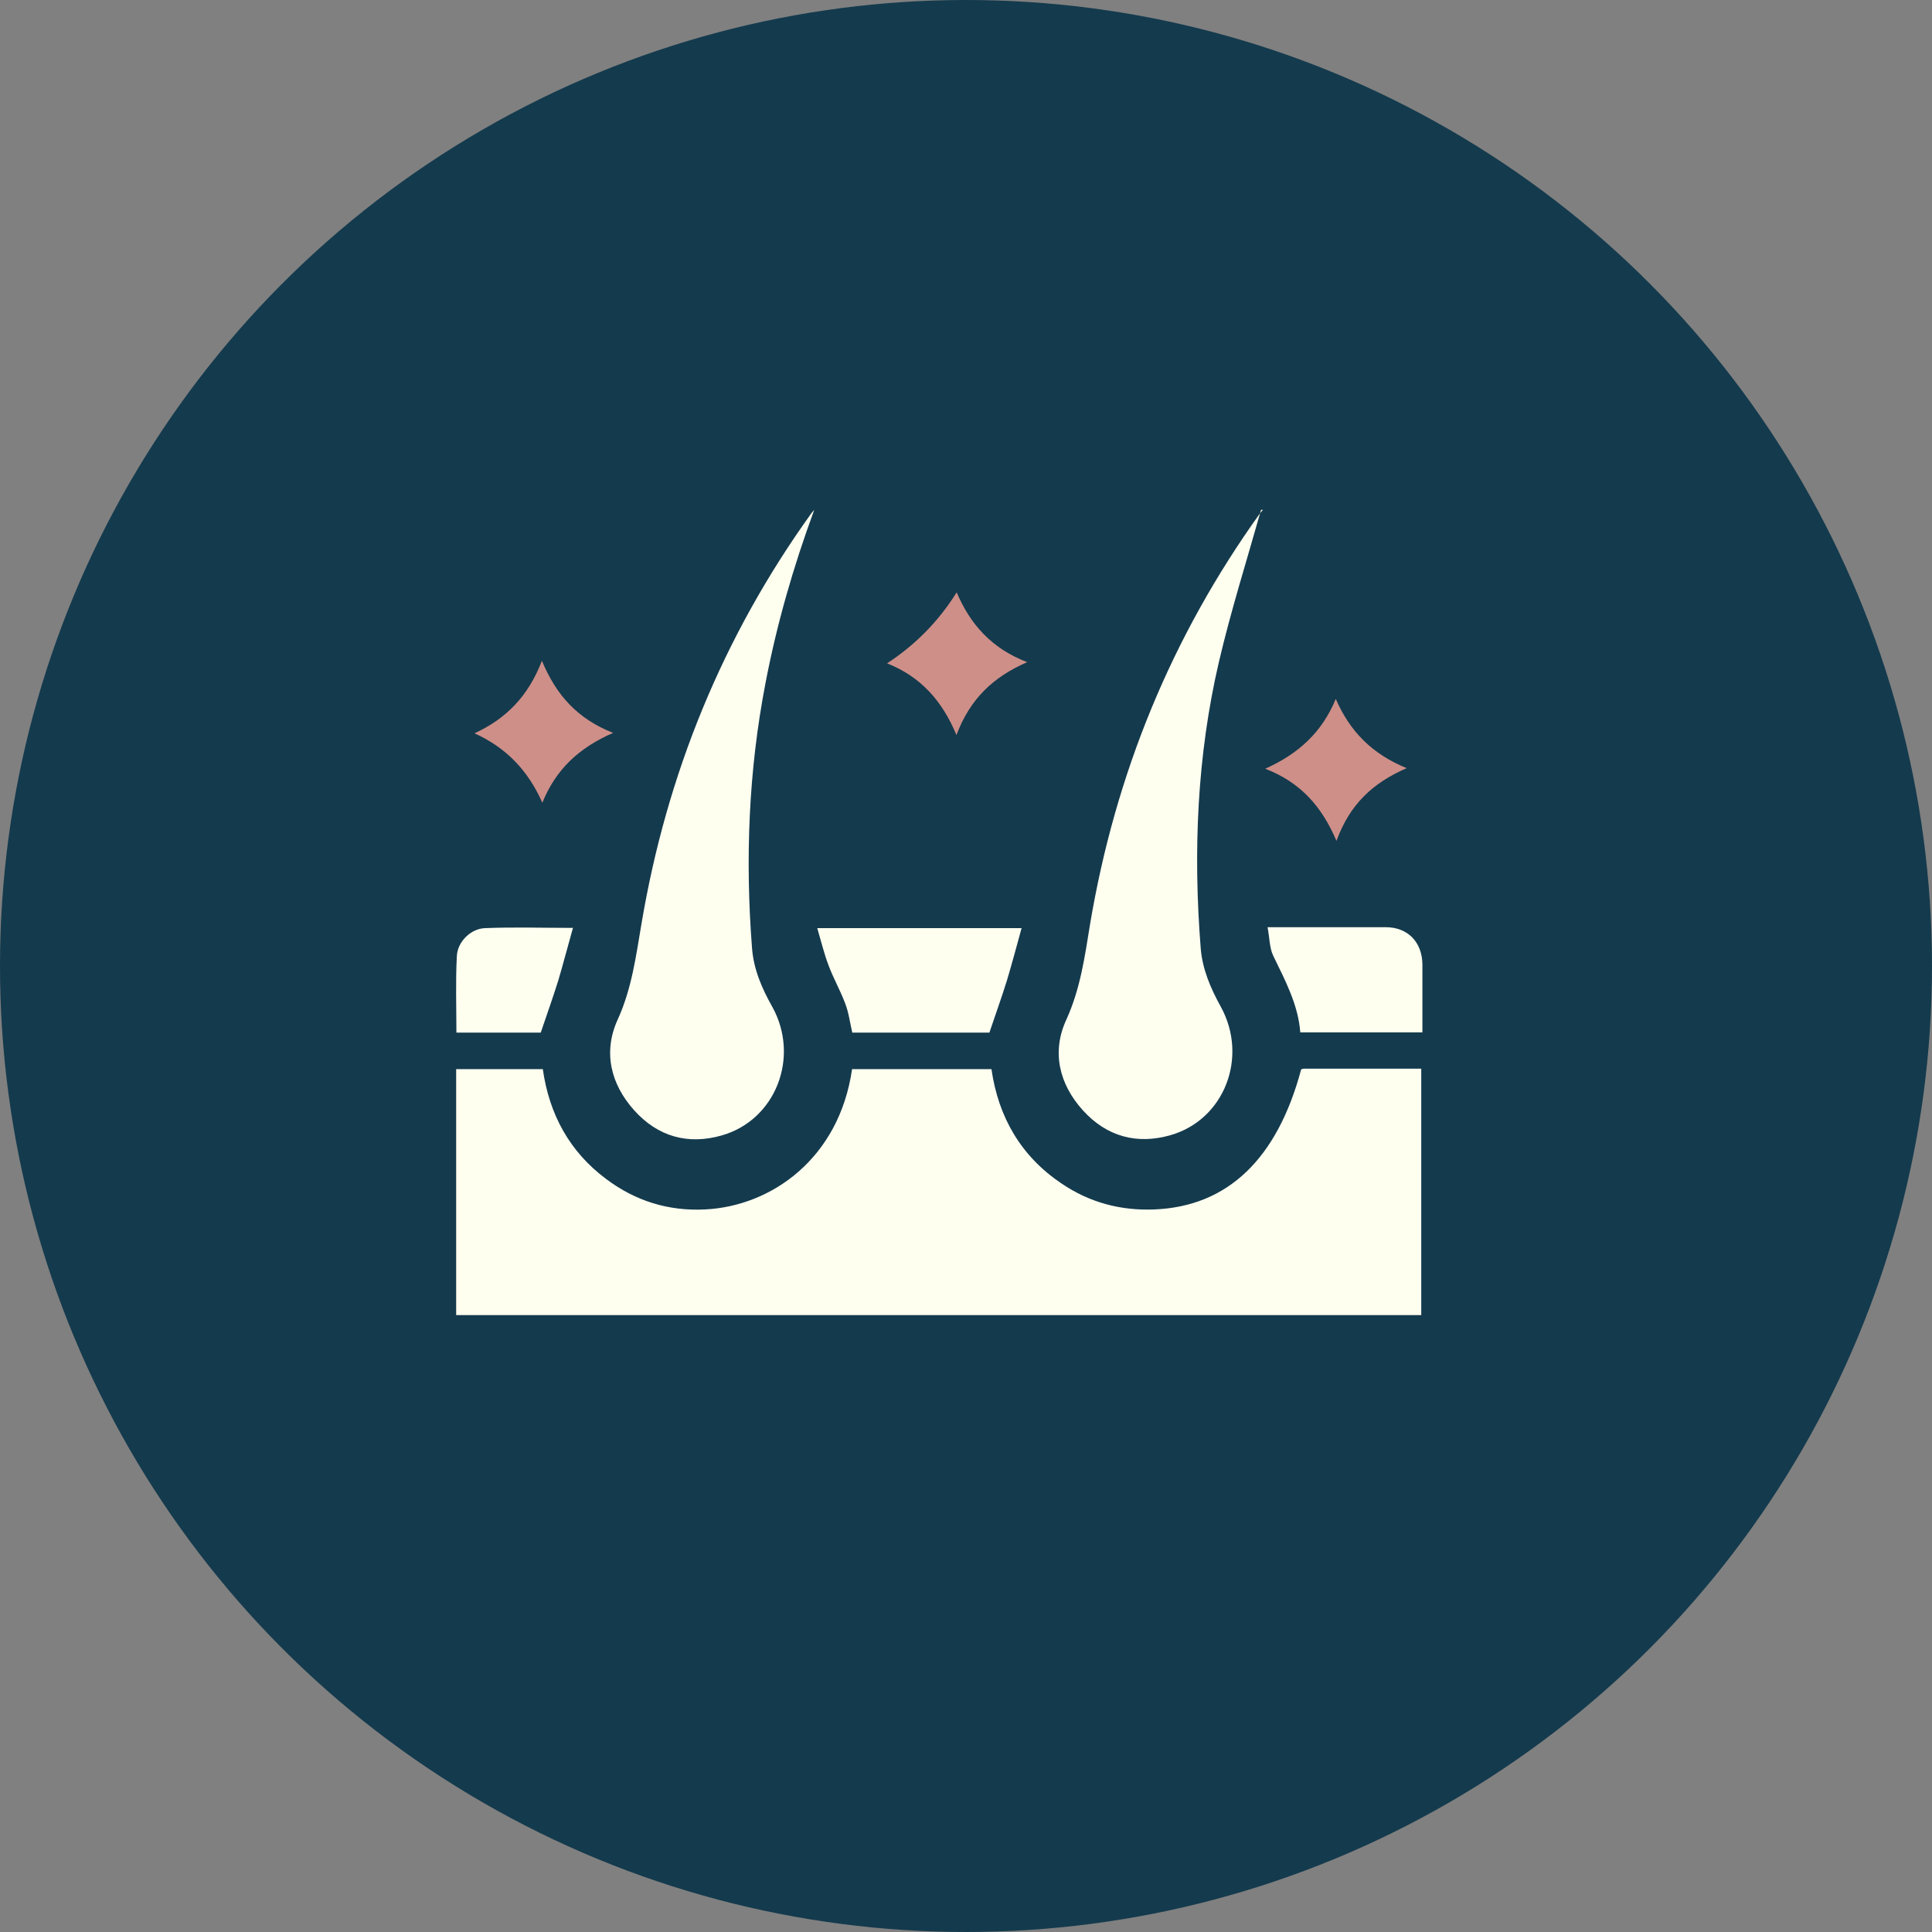
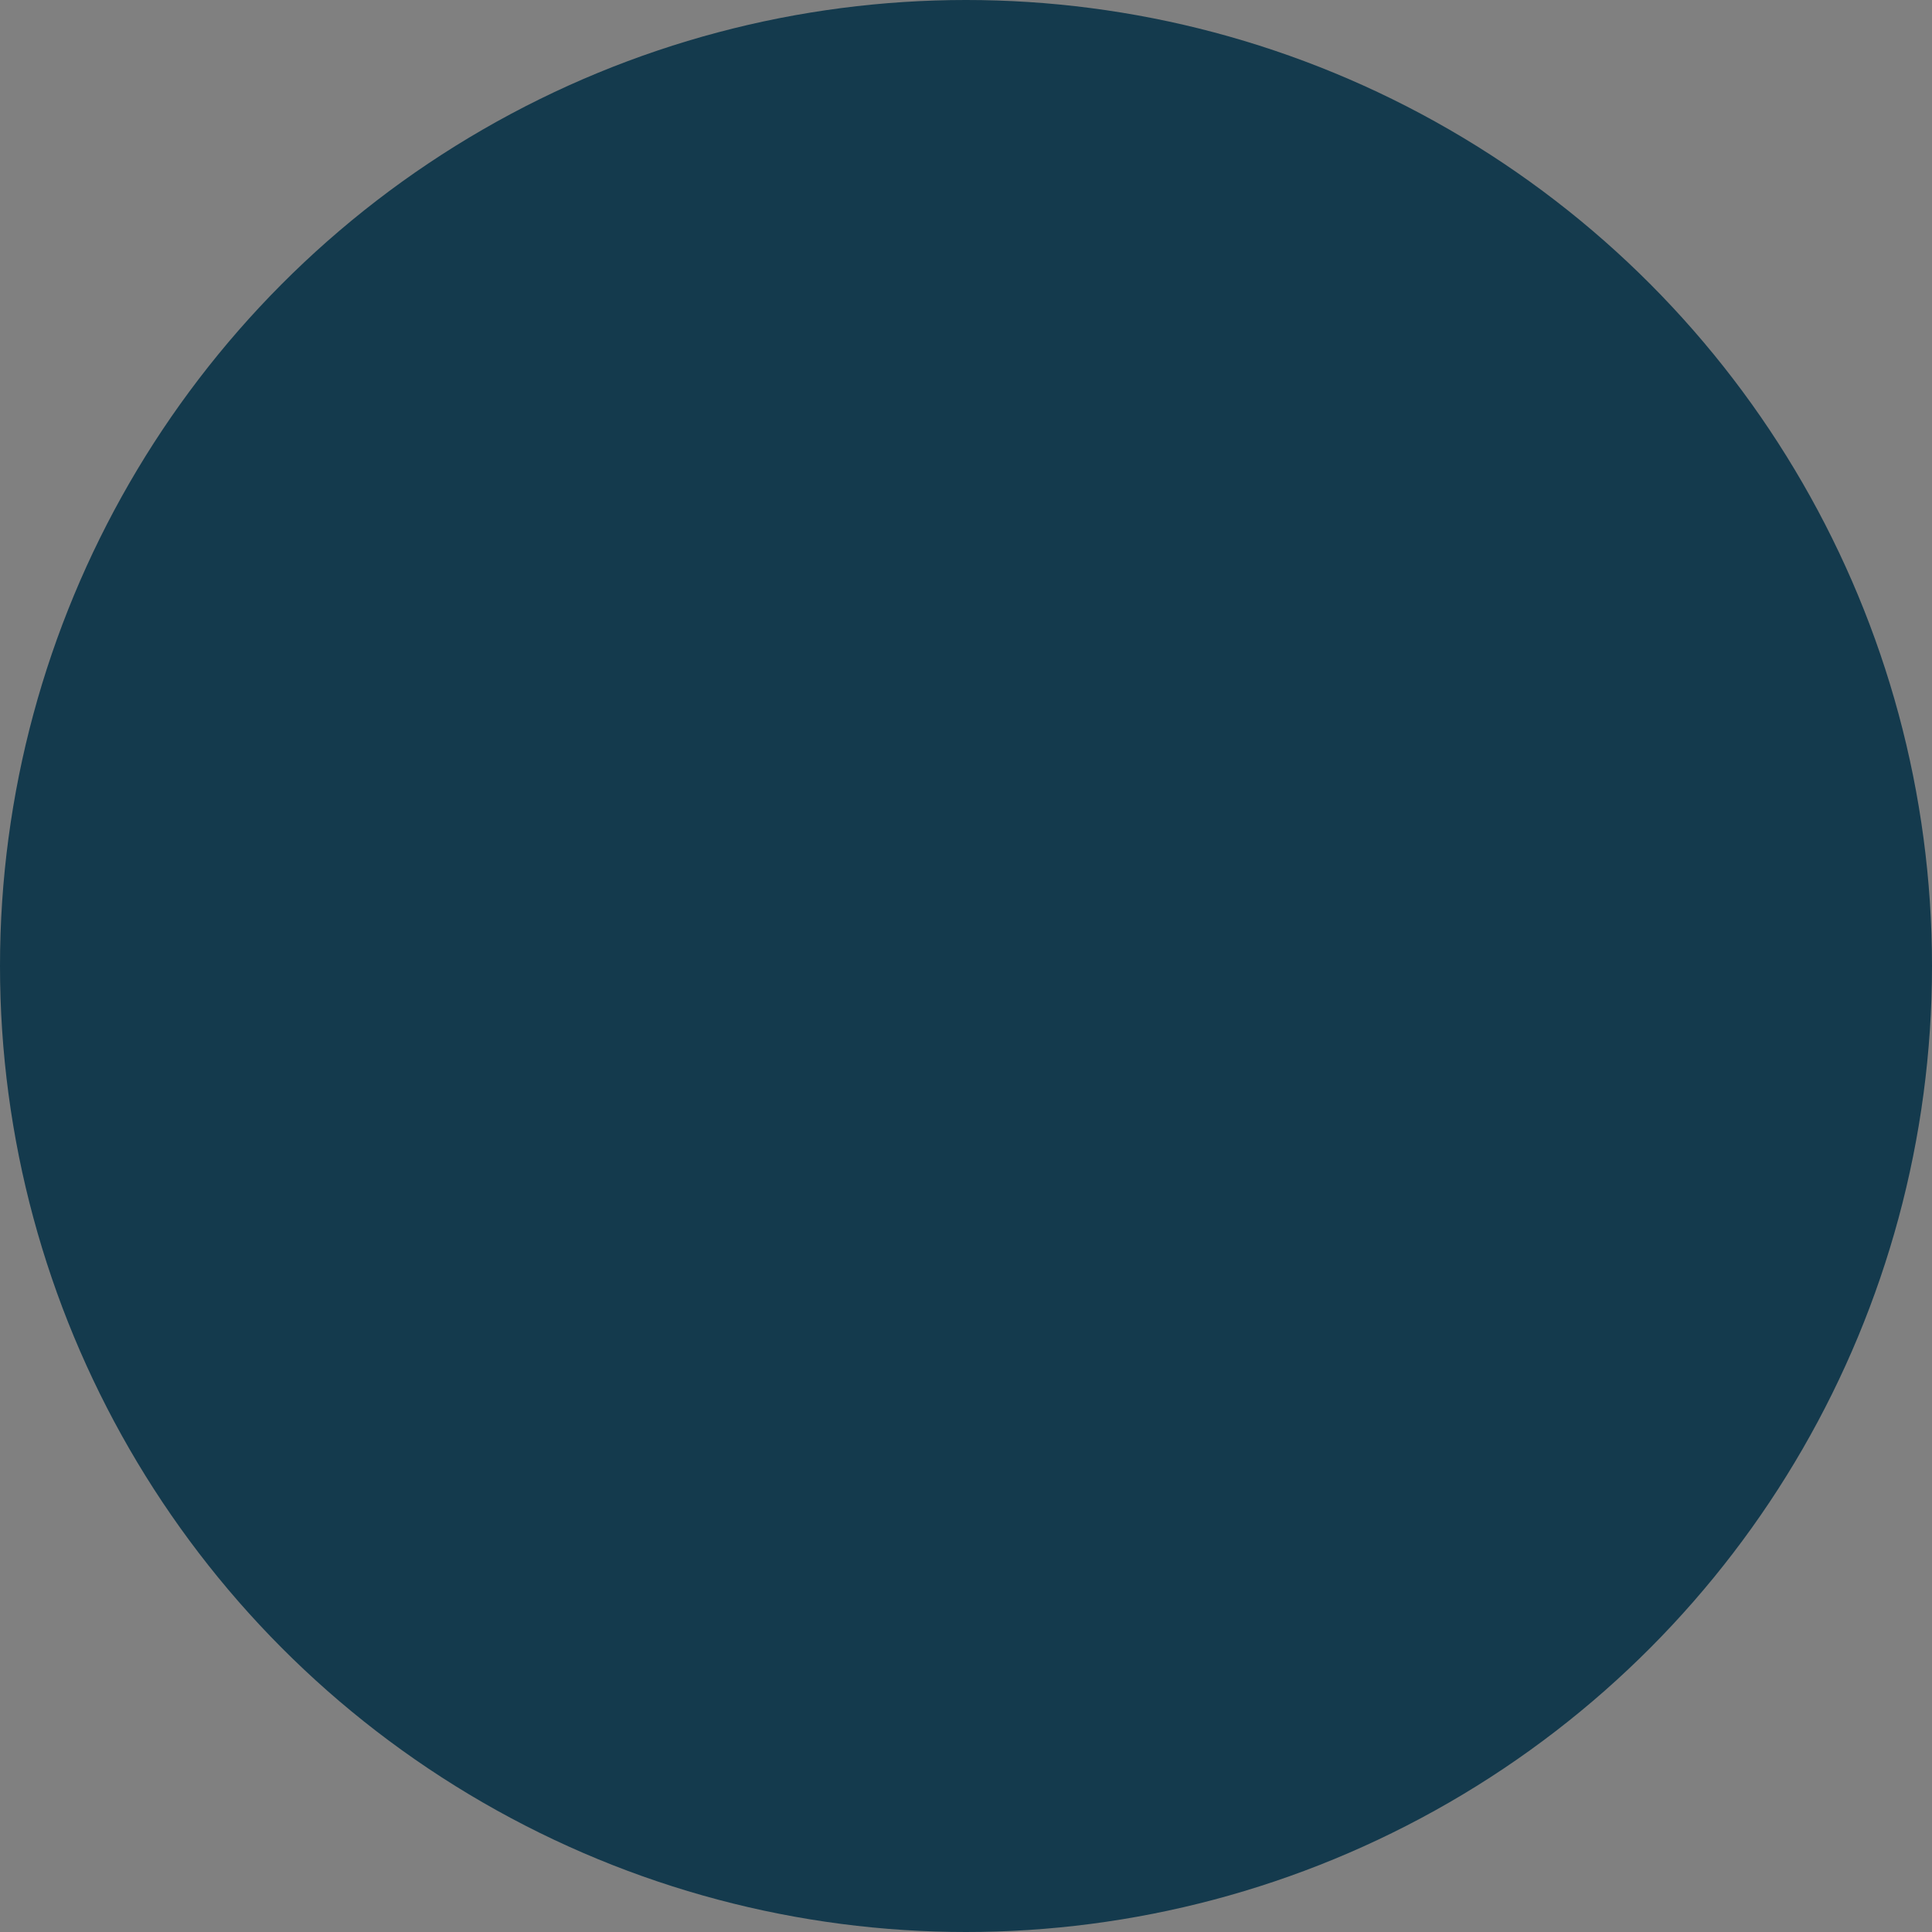
<svg xmlns="http://www.w3.org/2000/svg" width="72" height="72" viewBox="0 0 72 72" fill="none">
  <rect x="0" y="0" width="72" height="72" fill="#808080" stroke="none" />
  <circle cx="36" cy="36" r="36" fill="#143A4D" />
  <g clip-path="url(#clip0_891_765)">
    <path d="M17 49V39.844H20.229C20.47 41.54 21.234 42.928 22.591 43.939C23.69 44.765 24.927 45.142 26.283 45.072C28.748 44.949 31.273 43.174 31.754 39.844H36.949C37.207 41.645 38.057 43.095 39.56 44.106C40.608 44.817 41.767 45.125 43.03 45.072C45.752 44.958 47.598 43.192 48.491 39.852C48.526 39.844 48.56 39.826 48.594 39.826C50.037 39.826 51.489 39.826 52.966 39.826V49.009H17V49Z" fill="#FFFFF0" />
    <path d="M30.345 19C29.563 21.127 28.945 23.271 28.524 25.476C27.897 28.736 27.768 32.023 28.026 35.336C28.086 36.127 28.395 36.838 28.782 37.524C29.821 39.404 28.902 41.742 26.901 42.313C25.647 42.673 24.522 42.366 23.637 41.381C22.753 40.397 22.47 39.202 23.019 37.998C23.543 36.847 23.698 35.652 23.904 34.439C24.848 28.824 26.944 23.71 30.241 19.123C30.276 19.079 30.31 19.044 30.345 19Z" fill="#FFFFF0" />
    <path d="M46.996 19C46.464 20.889 45.871 22.761 45.425 24.668C44.609 28.174 44.463 31.742 44.746 35.327C44.807 36.118 45.116 36.83 45.494 37.515C46.533 39.404 45.623 41.733 43.621 42.304C42.368 42.664 41.243 42.357 40.358 41.381C39.474 40.406 39.182 39.202 39.74 37.998C40.264 36.847 40.427 35.652 40.624 34.439C41.569 28.824 43.664 23.719 46.962 19.123C46.996 19.079 47.031 19.044 47.065 19C47.039 19 47.022 19 46.996 19Z" fill="#FFFFF0" />
    <path d="M38.074 34.58C37.886 35.266 37.714 35.907 37.525 36.54C37.327 37.172 37.104 37.796 36.872 38.482H31.762C31.677 38.13 31.634 37.743 31.496 37.392C31.316 36.909 31.058 36.461 30.878 35.977C30.715 35.547 30.603 35.09 30.457 34.589H38.066L38.074 34.58Z" fill="#FFFFF0" />
-     <path d="M47.238 34.554C47.651 34.554 47.977 34.554 48.312 34.554C49.42 34.554 50.536 34.554 51.644 34.554C52.46 34.554 53.001 35.107 53.009 35.942C53.009 36.777 53.009 37.612 53.009 38.473H48.458C48.38 37.445 47.9 36.548 47.453 35.626C47.307 35.327 47.316 34.949 47.238 34.554Z" fill="#FFFFF0" />
-     <path d="M21.355 34.571C21.157 35.266 20.994 35.907 20.805 36.54C20.608 37.172 20.384 37.796 20.152 38.482H17.009C17.009 37.533 16.975 36.575 17.026 35.626C17.052 35.09 17.55 34.607 18.074 34.589C19.13 34.545 20.178 34.58 21.355 34.58V34.571Z" fill="#FFFFF0" />
    <path d="M33.059 24.721C34.118 24.029 34.982 23.148 35.652 22.076C36.167 23.28 36.957 24.167 38.28 24.677C37.009 25.23 36.15 26.048 35.644 27.392C35.102 26.091 34.295 25.213 33.059 24.721Z" fill="#CE8F88" />
-     <path d="M17.696 27.322C18.855 26.786 19.689 25.951 20.195 24.624C20.736 25.925 21.535 26.794 22.849 27.313C21.569 27.867 20.71 28.684 20.212 29.914C19.68 28.719 18.873 27.867 17.688 27.331L17.696 27.322Z" fill="#CE8F88" />
-     <path d="M52.434 28.622C51.154 29.176 50.304 29.975 49.806 31.337C49.256 30.046 48.466 29.158 47.152 28.648C48.406 28.086 49.273 27.278 49.78 26.047C50.304 27.251 51.129 28.104 52.434 28.631V28.622Z" fill="#CE8F88" />
  </g>
  <defs>
    <clipPath id="clip0_891_765">
-       <rect width="36" height="30" fill="white" transform="translate(17 19)" />
-     </clipPath>
+       </clipPath>
  </defs>
</svg>